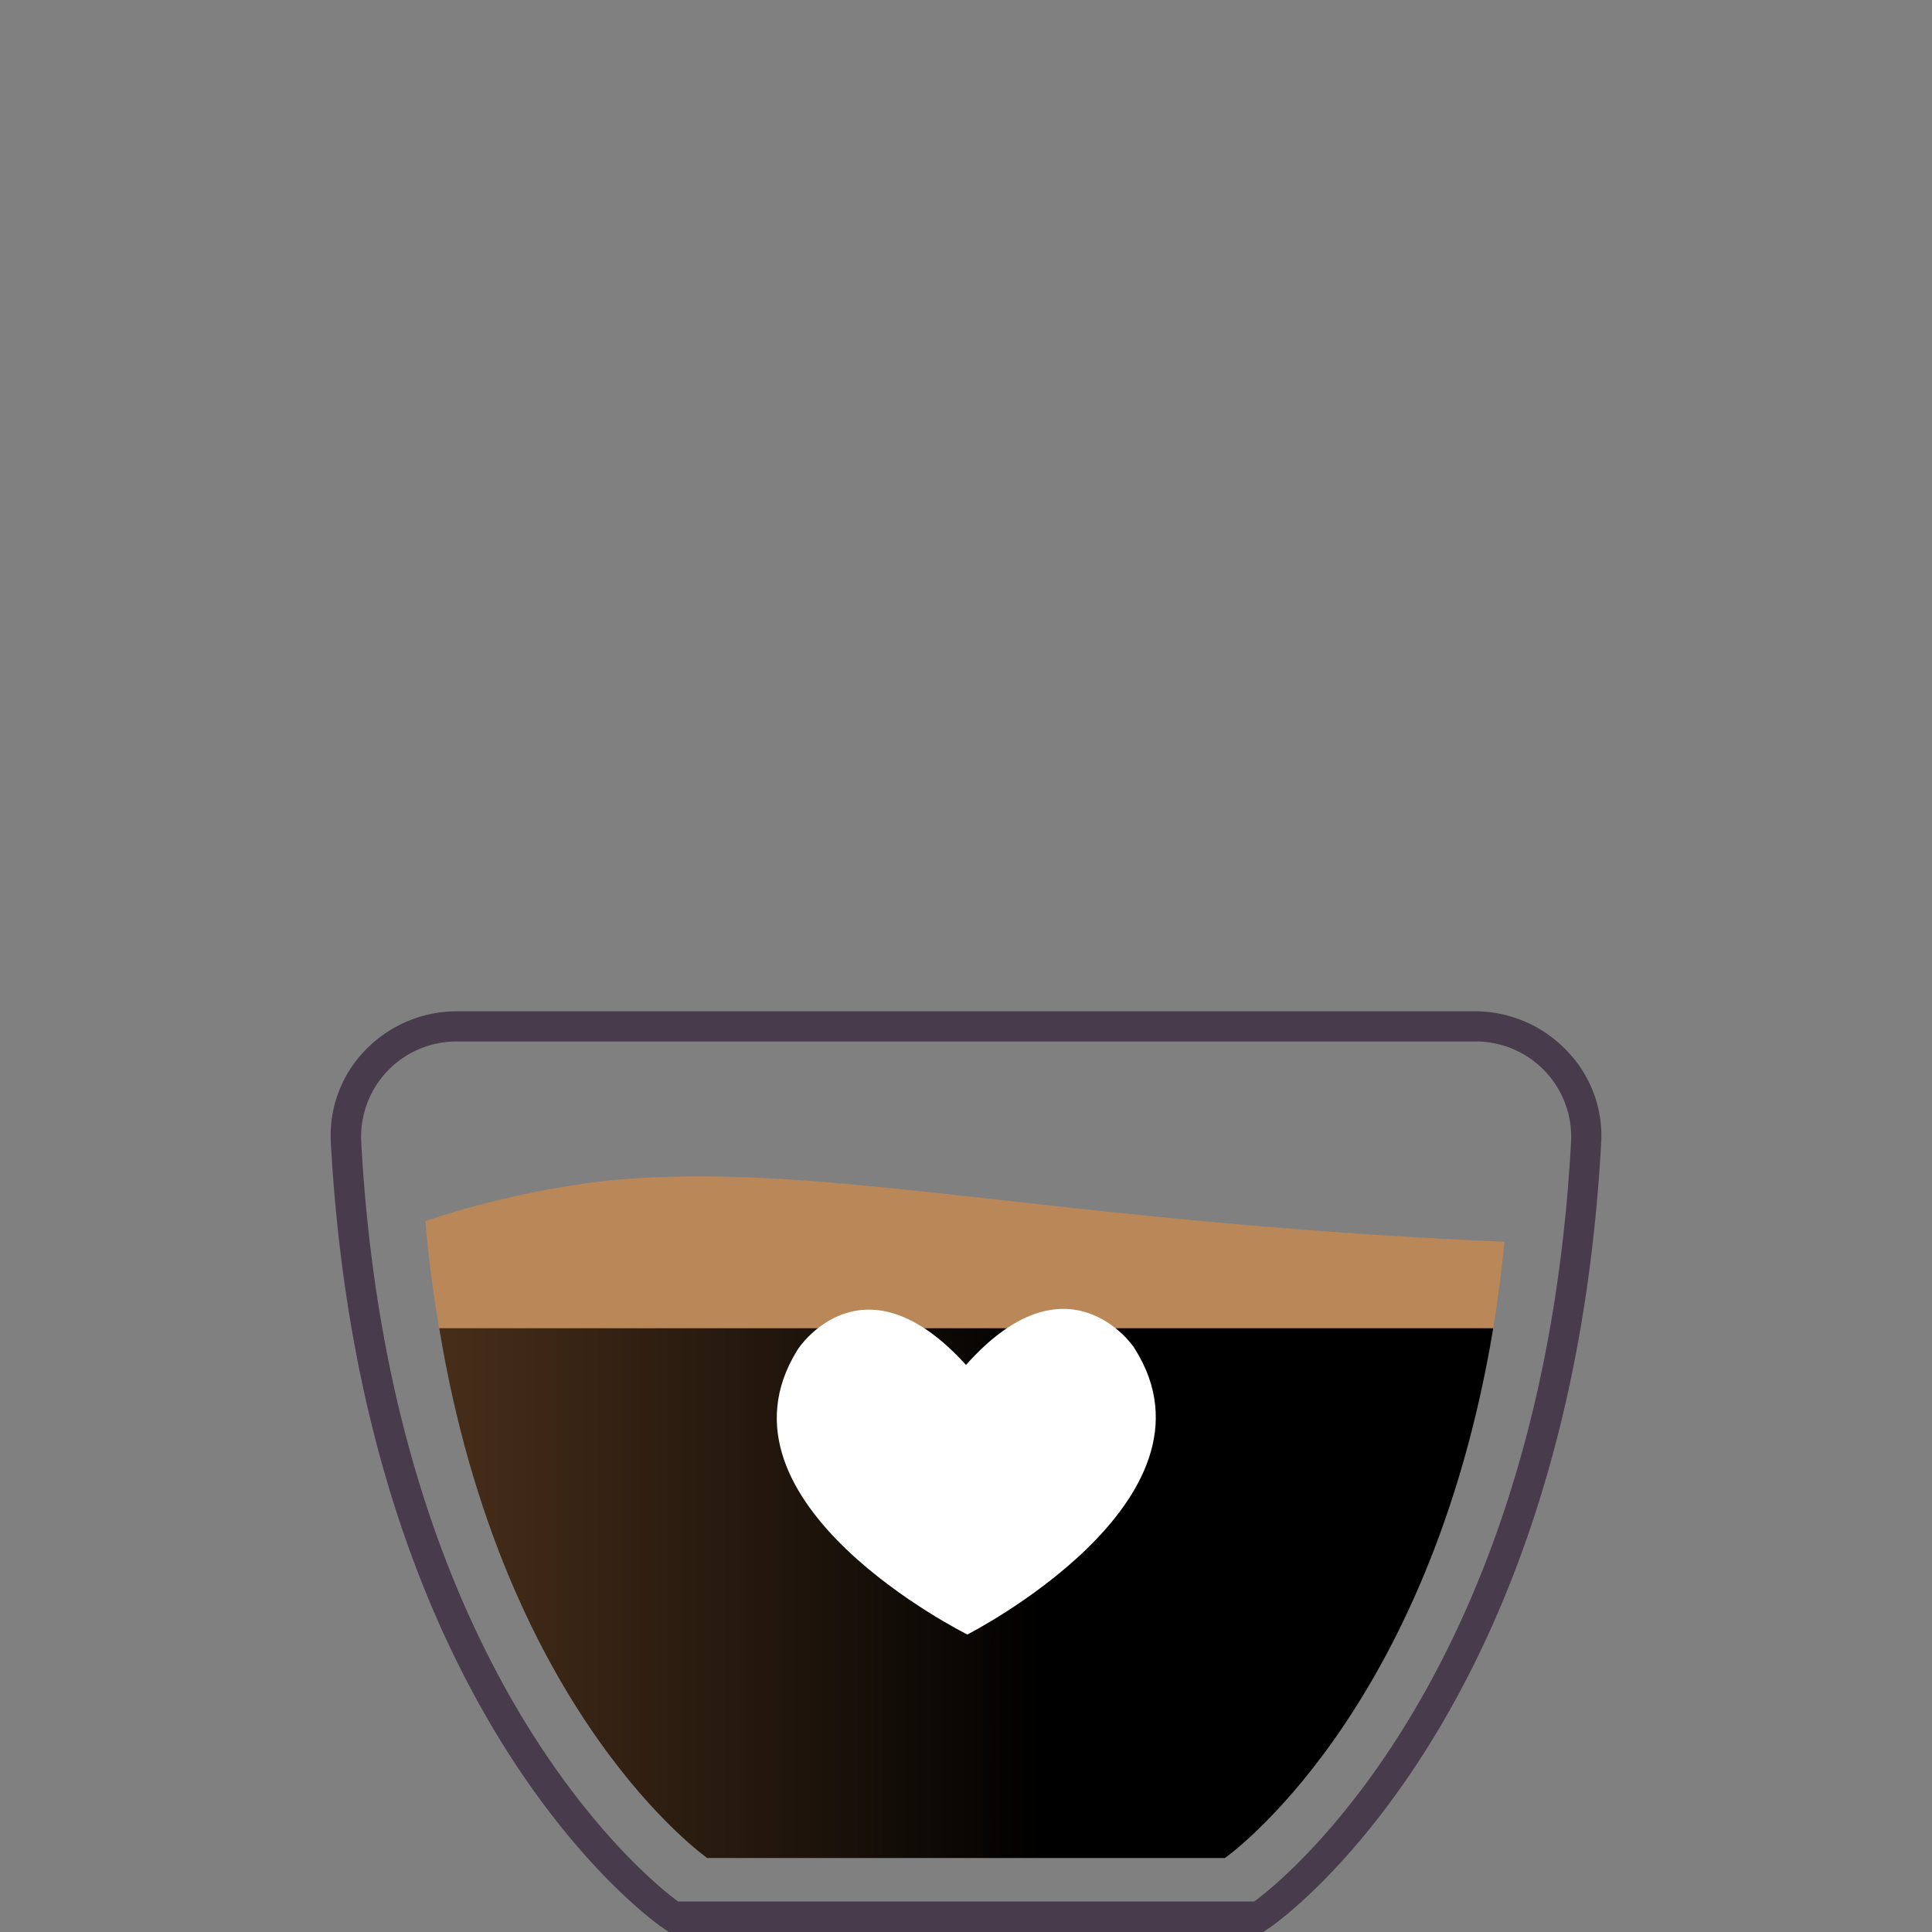
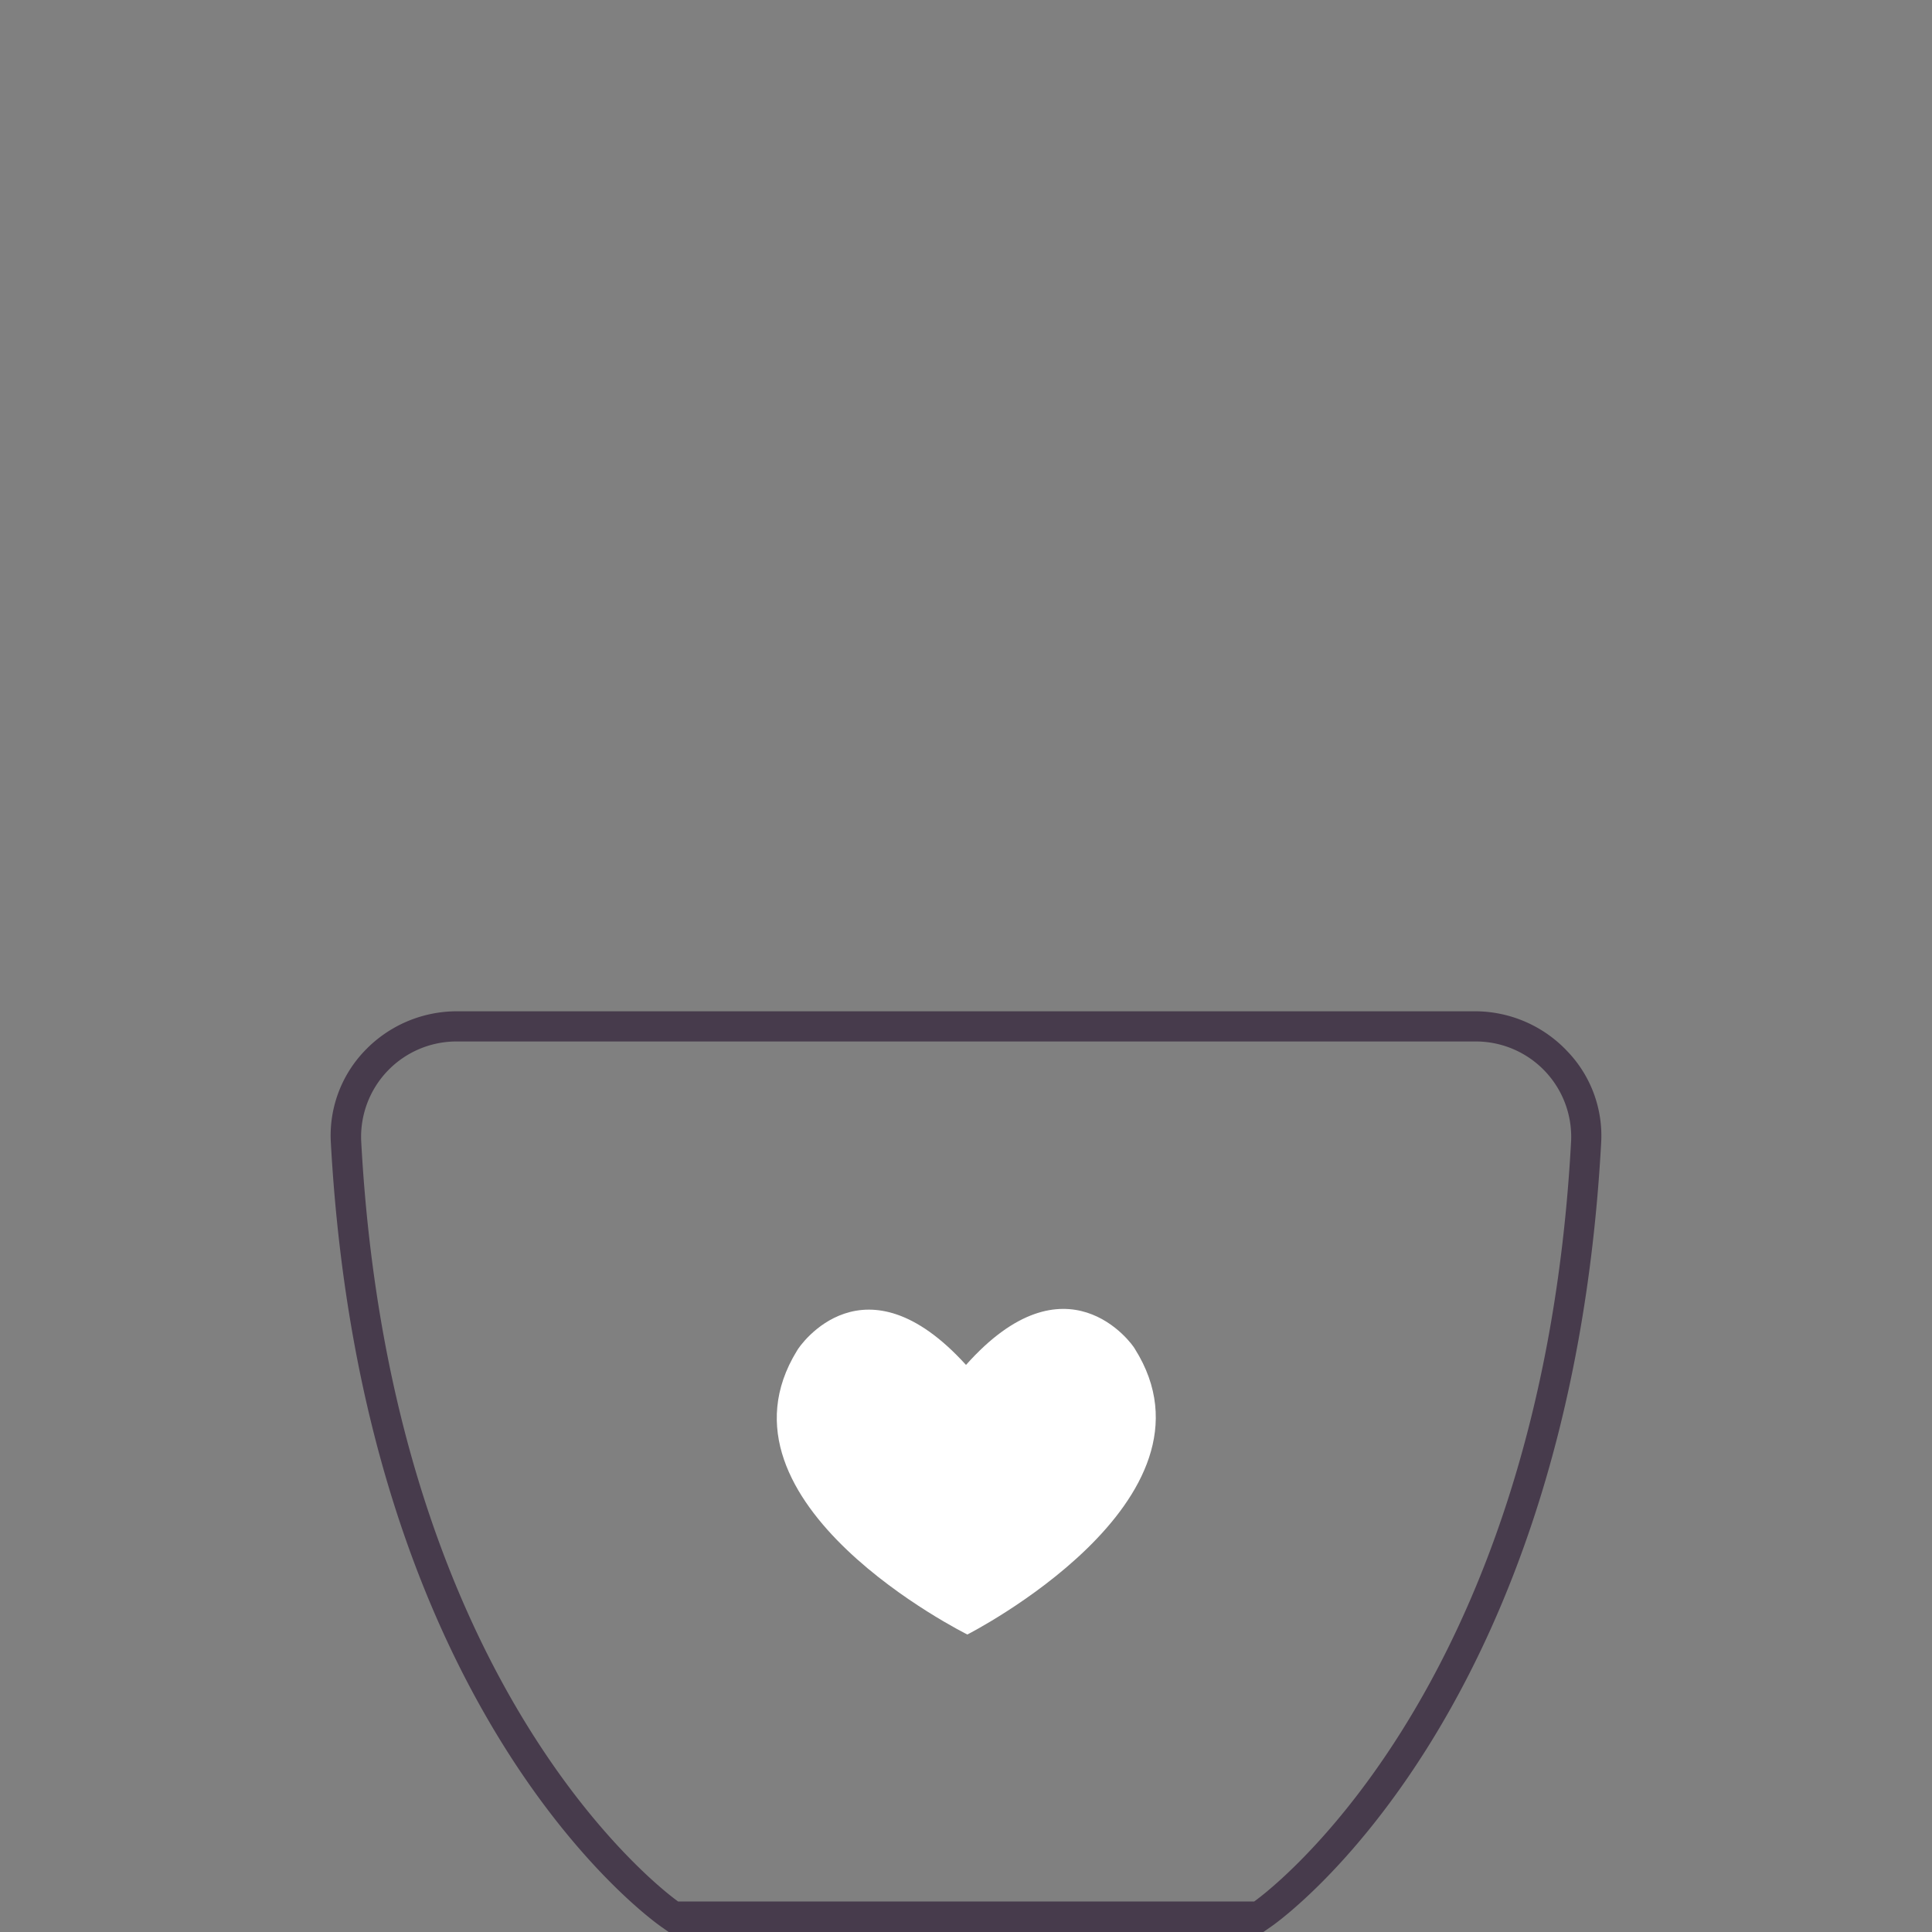
<svg xmlns="http://www.w3.org/2000/svg" viewBox="0 0 128 128">
  <rect x="0" y="0" width="128" height="128" fill="#808080" stroke="none" />
  <defs>
    <linearGradient id="a" x1="-9665.71" y1="-6552.68" x2="-9642.33" y2="-6552.68" gradientTransform="matrix(2.99 0 0 2.99 28899.64 19676.91)" gradientUnits="userSpaceOnUse">
      <stop offset="0" stop-color="#6b4526" />
      <stop offset=".16" stop-color="#613f22" />
      <stop offset=".44" stop-color="#462d19" />
      <stop offset=".8" stop-color="#1b120a" />
      <stop offset="1" />
    </linearGradient>
  </defs>
  <g data-name="Layer 2">
-     <path style="fill:none" d="M0 0h128v128H0z" />
-     <path d="M99.67 82.27c-.19 2-.45 3.9-.74 5.74H29.1c-.39-2.24-.7-4.6-.92-7.11a60.27 60.27 0 0 1 11.89-2.66c14.25-1.44 28.93 2.7 59.6 4.03Z" style="fill:#ba8759" />
-     <path d="M29.1 88h69.83c-4.26 25.66-17.78 35.1-17.78 35.1H46.86S33.34 113.67 29.1 88Z" style="fill:url(#a)" />
    <path d="M97.77 69a6.32 6.32 0 0 1 6.32 6.6c-2 37.16-21 50.38-21 50.38H44.93s-19-13.22-21-50.38a6.32 6.32 0 0 1 6.34-6.6h67.5m0-2h-67.5a8.44 8.44 0 0 0-6.11 2.62 8.11 8.11 0 0 0-2.24 6.09C24 113.43 43 127.08 43.79 127.64l.51.36h39.4l.52-.36c.81-.56 19.79-14.21 21.86-51.91a8.07 8.07 0 0 0-2.23-6.07A8.41 8.41 0 0 0 97.78 67Z" style="fill:#473b4c" />
    <path d="M64 90.43c6.64-7.46 11-1.43 11.19-1.06 6.33 10.06-11.1 18.92-11.1 18.92s-17.51-8.68-11.29-18.8c.2-.38 4.46-6.49 11.2.94Z" style="fill:#fff" />
  </g>
</svg>